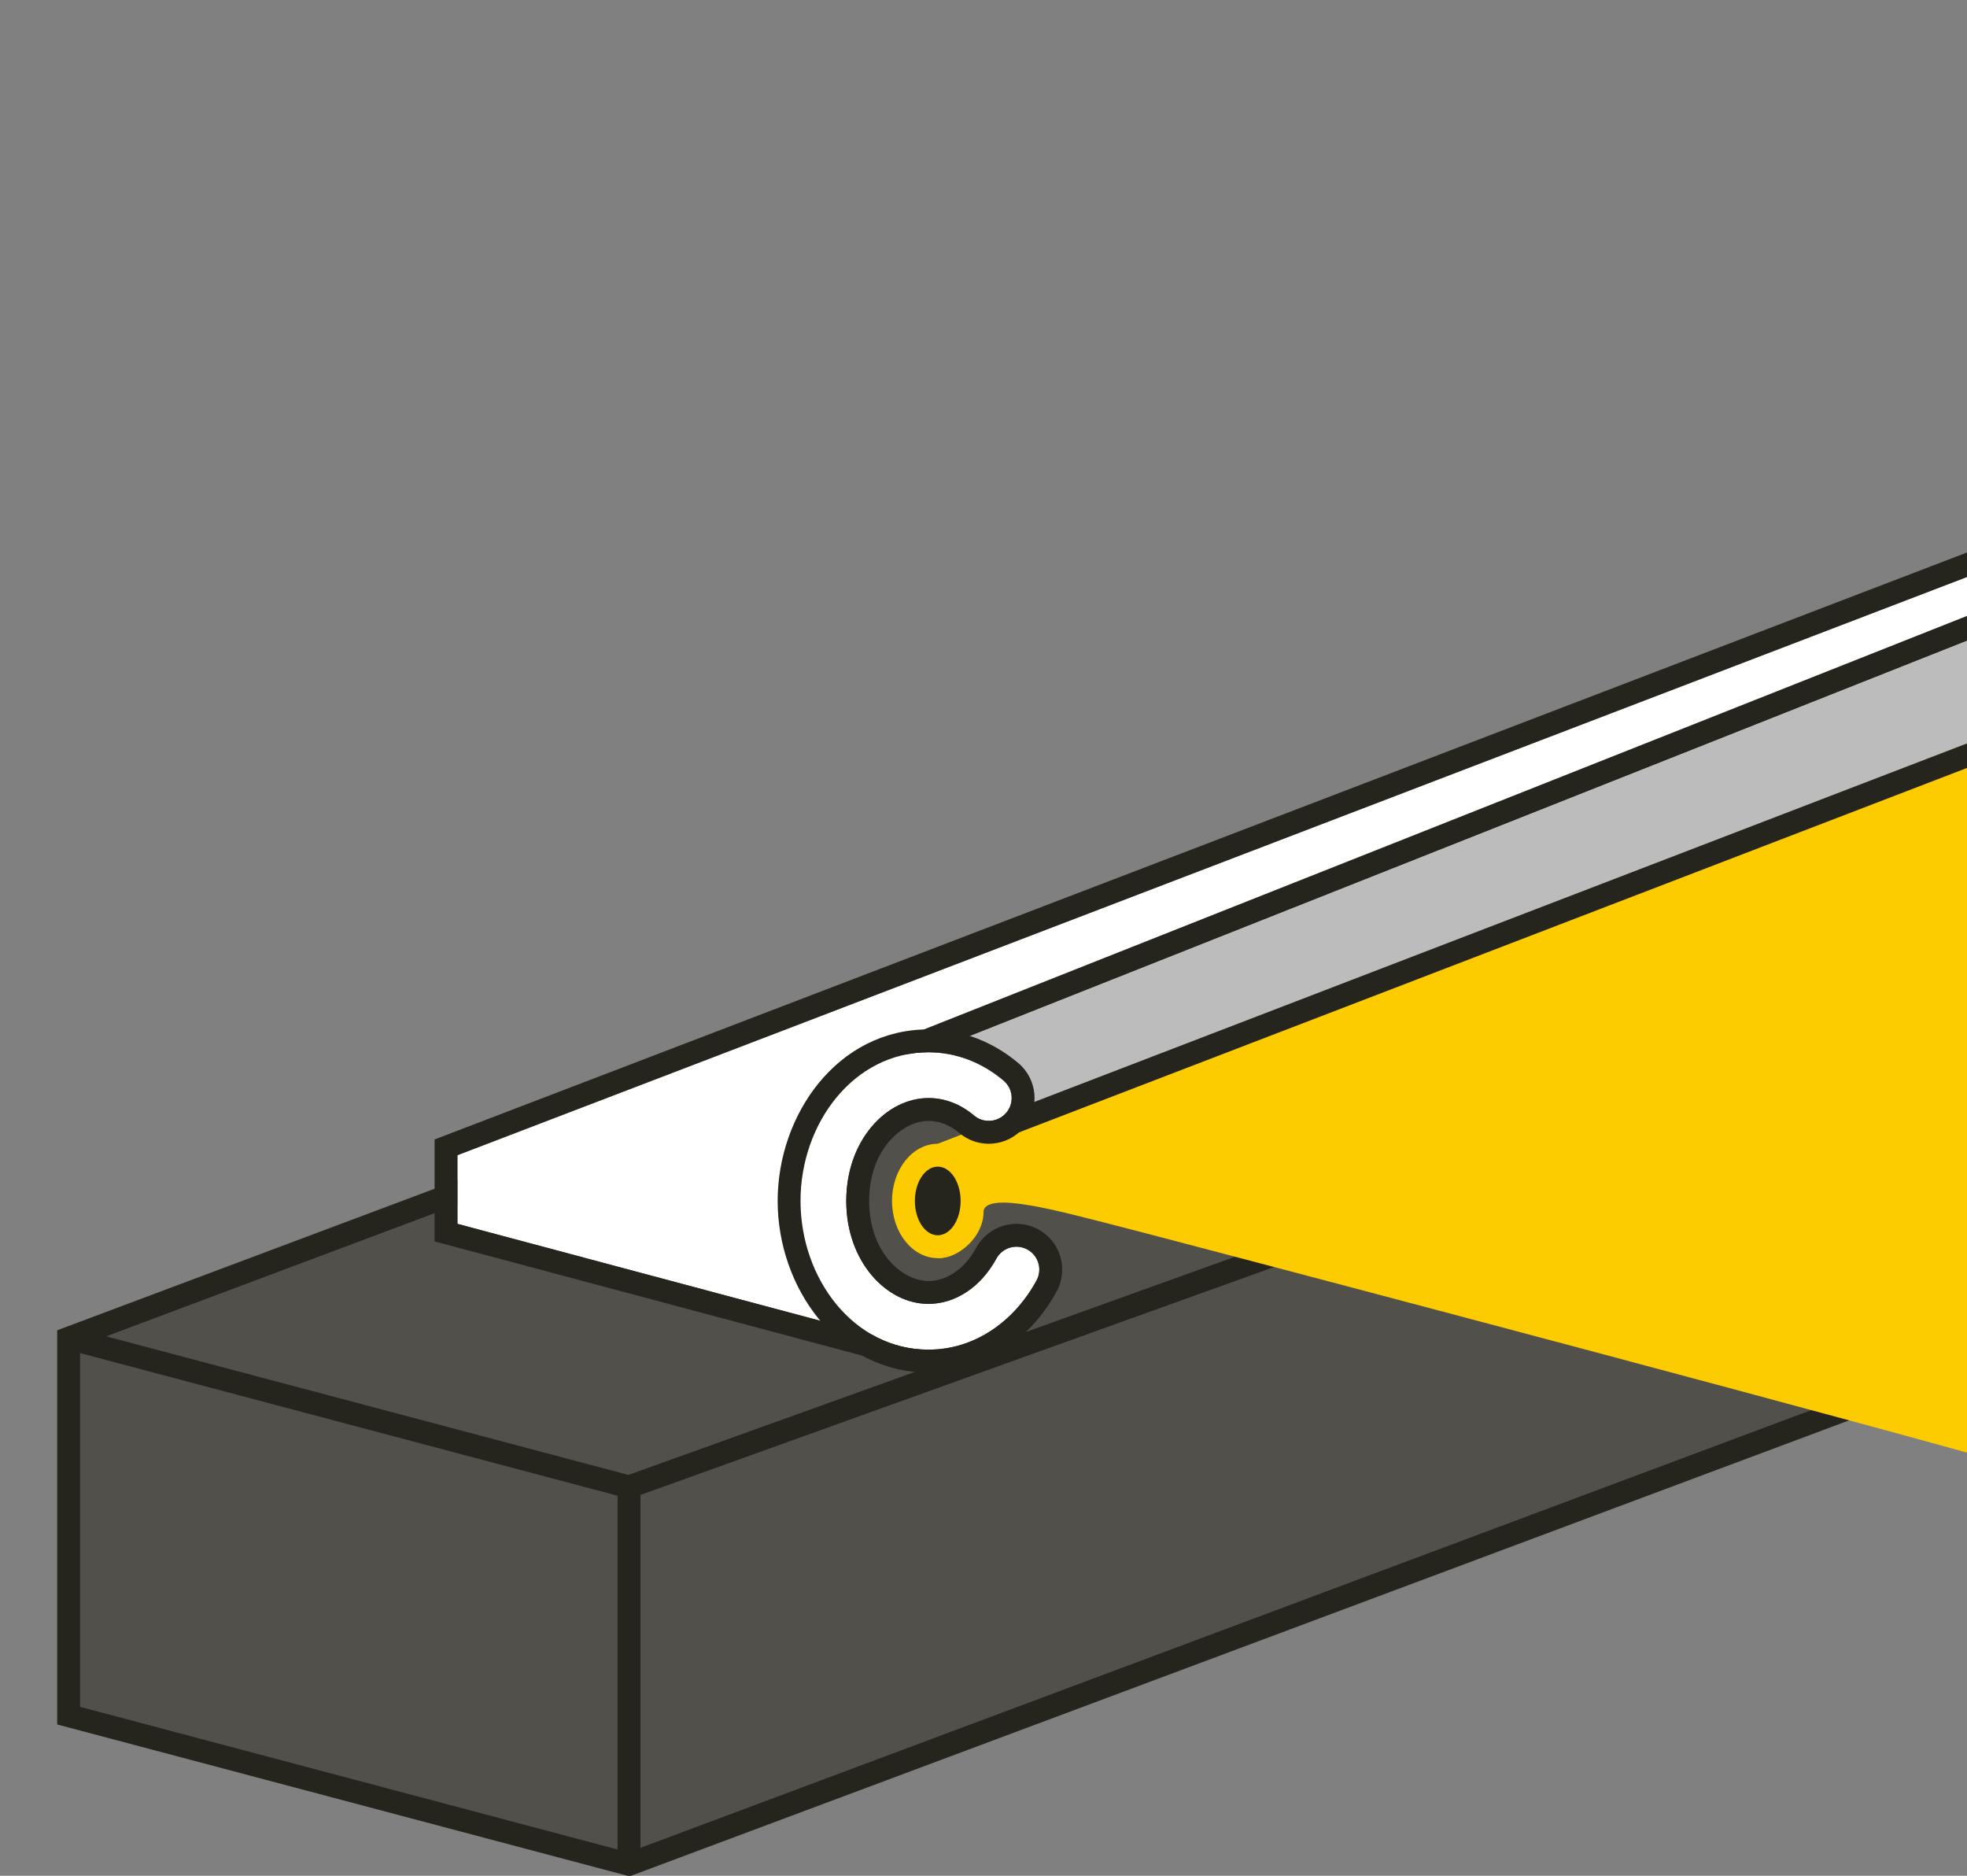
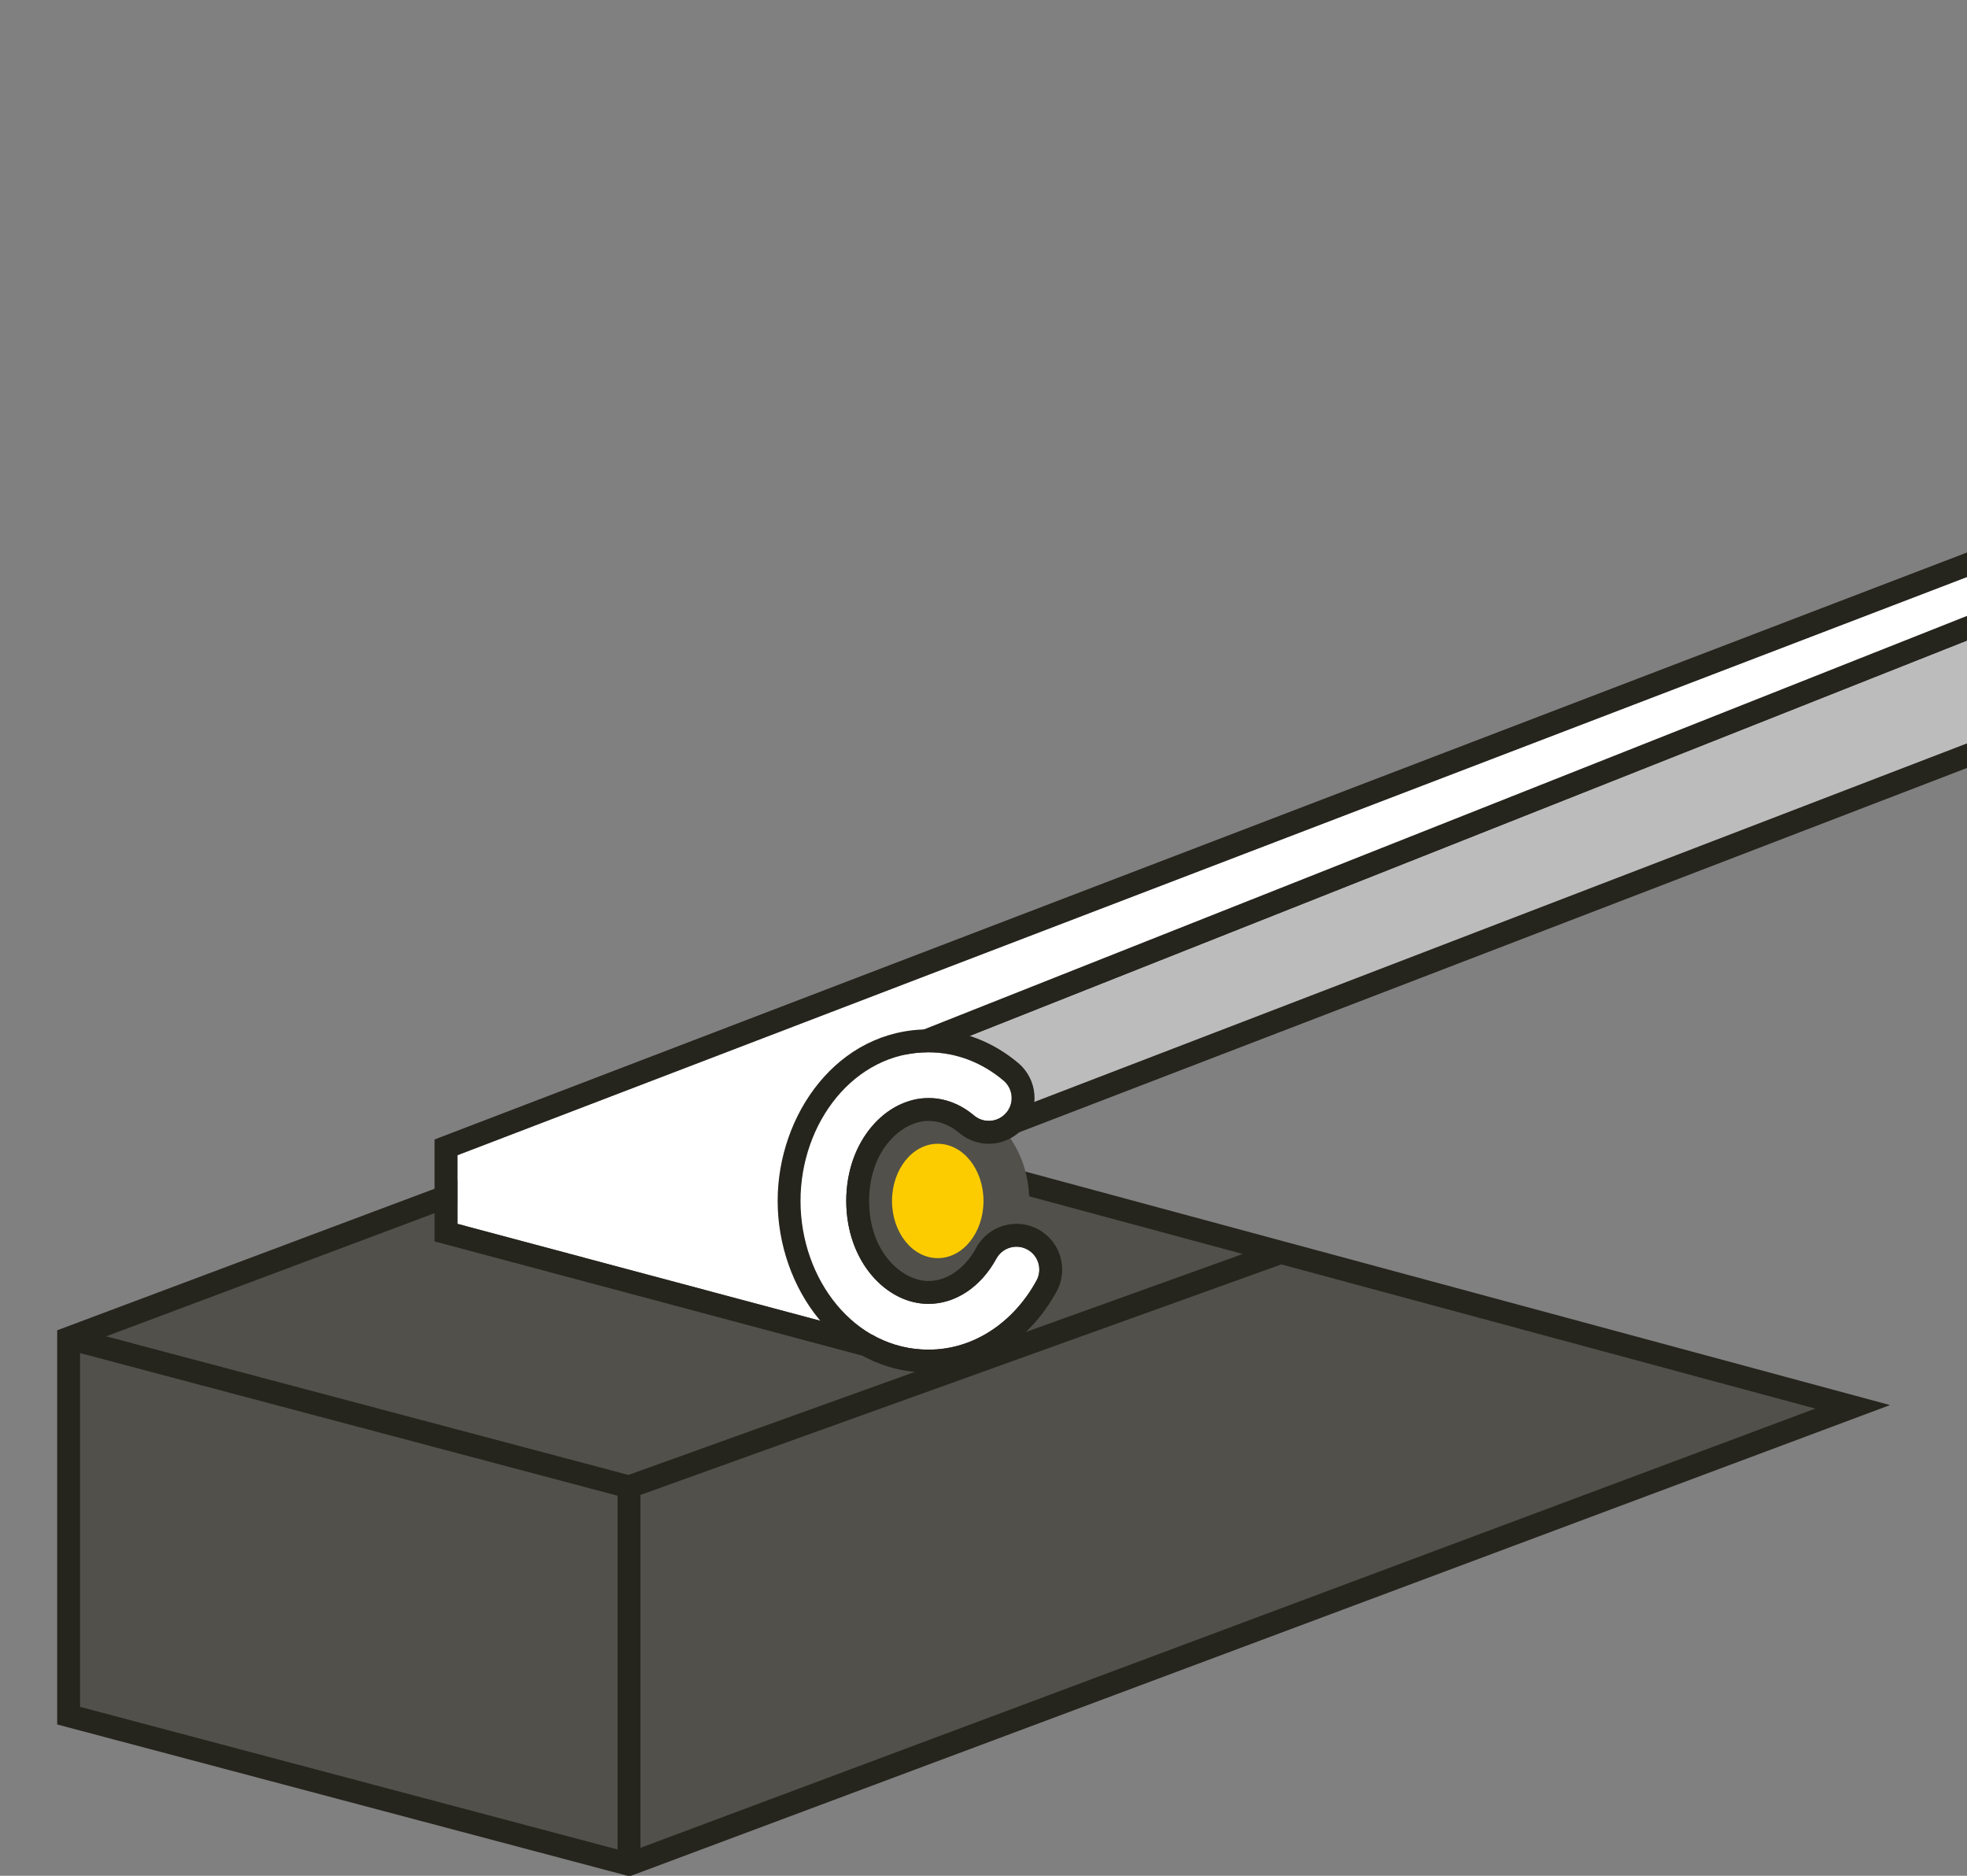
<svg xmlns="http://www.w3.org/2000/svg" width="86" height="82" viewBox="0 0 86 82" fill="none">
  <rect x="0" y="0" width="86" height="82" fill="#808080" stroke="none" />
  <g clip-path="url(#clip0_879_3886)">
    <path d="M3 75V58.5L31 48L56 54.75L81 61.5L27.5 81.5L3 75Z" fill="#51504A" />
    <path fill-rule="evenodd" clip-rule="evenodd" d="M30.975 47.475L82.633 61.423L27.526 82.024L2.5 75.385V58.154L30.975 47.475ZM31.025 48.525L4.642 58.418L27.477 64.477L54.334 54.818L31.025 48.525ZM56.021 55.274L28 65.352V80.779L79.367 61.577L56.021 55.274ZM27 80.85V65.385L3.5 59.15V74.615L27 80.85Z" fill="#25241D" />
    <path d="M45 52.5C45 54.985 43.209 57 41 57C38.791 57 37 54.985 37 52.5C37 50.015 38.791 48 41 48C43.209 48 45 50.015 45 52.5Z" fill="#51504A" />
    <path d="M43 52.5C43 53.881 42.105 55 41 55C39.895 55 39 53.881 39 52.5C39 51.119 39.895 50 41 50C42.105 50 43 51.119 43 52.5Z" fill="#FDCC00" />
-     <path d="M43 53C43 54 42 55 41 55V50L86 32.5V63.5C75.167 60.5 50.1 53.9 48.5 53.5C46.5 53 43 52 43 53Z" fill="#FDCC00" />
-     <path d="M42 52.5C42 53.328 41.552 54 41 54C40.448 54 40 53.328 40 52.5C40 51.672 40.448 51 41 51C41.552 51 42 51.672 42 52.5Z" fill="#25241D" />
    <path d="M20 53.5L40.591 59C35.131 54.029 34.013 51.139 41 45.5L94.5 24.5L90.5 23.5L20 50.5V53.5Z" fill="white" />
    <path fill-rule="evenodd" clip-rule="evenodd" d="M41.264 58.261L40.333 59.966L19 54.268V49.812L90.437 22.453L97.776 24.288L41.509 46.374C38.108 49.141 37.062 50.965 37.127 52.457C37.16 53.218 37.482 54.035 38.18 55.001C38.881 55.973 39.913 57.03 41.264 58.261ZM41 45.5L94.5 24.5L90.5 23.5L20 50.5V53.5L40.591 59C40.044 58.501 39.539 58.024 39.083 57.562C34.988 53.422 34.714 50.573 41 45.5Z" fill="#25241D" />
    <path d="M40.591 46C41.834 46 42.969 46.47 43.876 47.236C44.298 47.592 44.352 48.223 43.996 48.645L86 32.5V28L40.591 46Z" fill="#BCBCBC" />
    <path fill-rule="evenodd" clip-rule="evenodd" d="M39.609 46.188C39.519 45.716 39.776 45.247 40.222 45.07L87 26.528V33.187L44.355 49.578C43.928 49.742 43.446 49.596 43.181 49.225C42.916 48.853 42.937 48.349 43.231 48C42.484 47.37 41.574 47 40.591 47C40.111 47 39.699 46.659 39.609 46.188ZM44.113 47.528C44.055 47.42 43.976 47.32 43.876 47.236C43.438 46.866 42.946 46.565 42.415 46.353C41.847 46.126 41.234 46 40.591 46L86 28V32.5L43.996 48.645C44.267 48.323 44.301 47.879 44.113 47.528Z" fill="#25241D" />
    <path fill-rule="evenodd" clip-rule="evenodd" d="M40.591 48C38.769 48 37 49.838 37 52.5C37 55.162 38.769 57 40.591 57C41.763 57 42.879 56.276 43.562 55.022C43.826 54.537 44.433 54.358 44.918 54.622C45.403 54.886 45.582 55.493 45.318 55.978C44.362 57.734 42.643 59 40.591 59C37.342 59 35 55.913 35 52.5C35 49.087 37.342 46 40.591 46C41.835 46 42.969 46.47 43.876 47.236C44.299 47.592 44.352 48.223 43.996 48.645C43.64 49.067 43.009 49.12 42.587 48.764C42.001 48.27 41.313 48 40.591 48Z" fill="white" />
    <path fill-rule="evenodd" clip-rule="evenodd" d="M40.591 49C39.472 49 38 50.227 38 52.5C38 54.773 39.472 56 40.591 56C41.325 56 42.139 55.544 42.683 54.544C43.211 53.574 44.426 53.215 45.396 53.743C46.366 54.271 46.725 55.486 46.197 56.456C45.105 58.462 43.085 60 40.591 60C36.621 60 34 56.28 34 52.5C34 48.72 36.621 45 40.591 45C42.096 45 43.453 45.571 44.521 46.471C45.365 47.184 45.473 48.445 44.76 49.29C44.048 50.134 42.786 50.241 41.942 49.529C41.517 49.17 41.053 49 40.591 49ZM37 52.5C37 49.838 38.769 48 40.591 48C41.313 48 42.001 48.27 42.587 48.764C43.009 49.12 43.64 49.067 43.996 48.645C44.352 48.223 44.299 47.592 43.876 47.236C42.969 46.47 41.835 46 40.591 46C37.342 46 35 49.087 35 52.5C35 55.913 37.342 59 40.591 59C42.643 59 44.362 57.734 45.318 55.978C45.582 55.493 45.403 54.886 44.918 54.622C44.433 54.358 43.826 54.537 43.562 55.022C42.879 56.276 41.763 57 40.591 57C38.769 57 37 55.162 37 52.5Z" fill="#25241D" />
  </g>
  <defs>
    <clipPath id="clip0_879_3886">
      <rect width="86" height="82" fill="white" />
    </clipPath>
  </defs>
</svg>